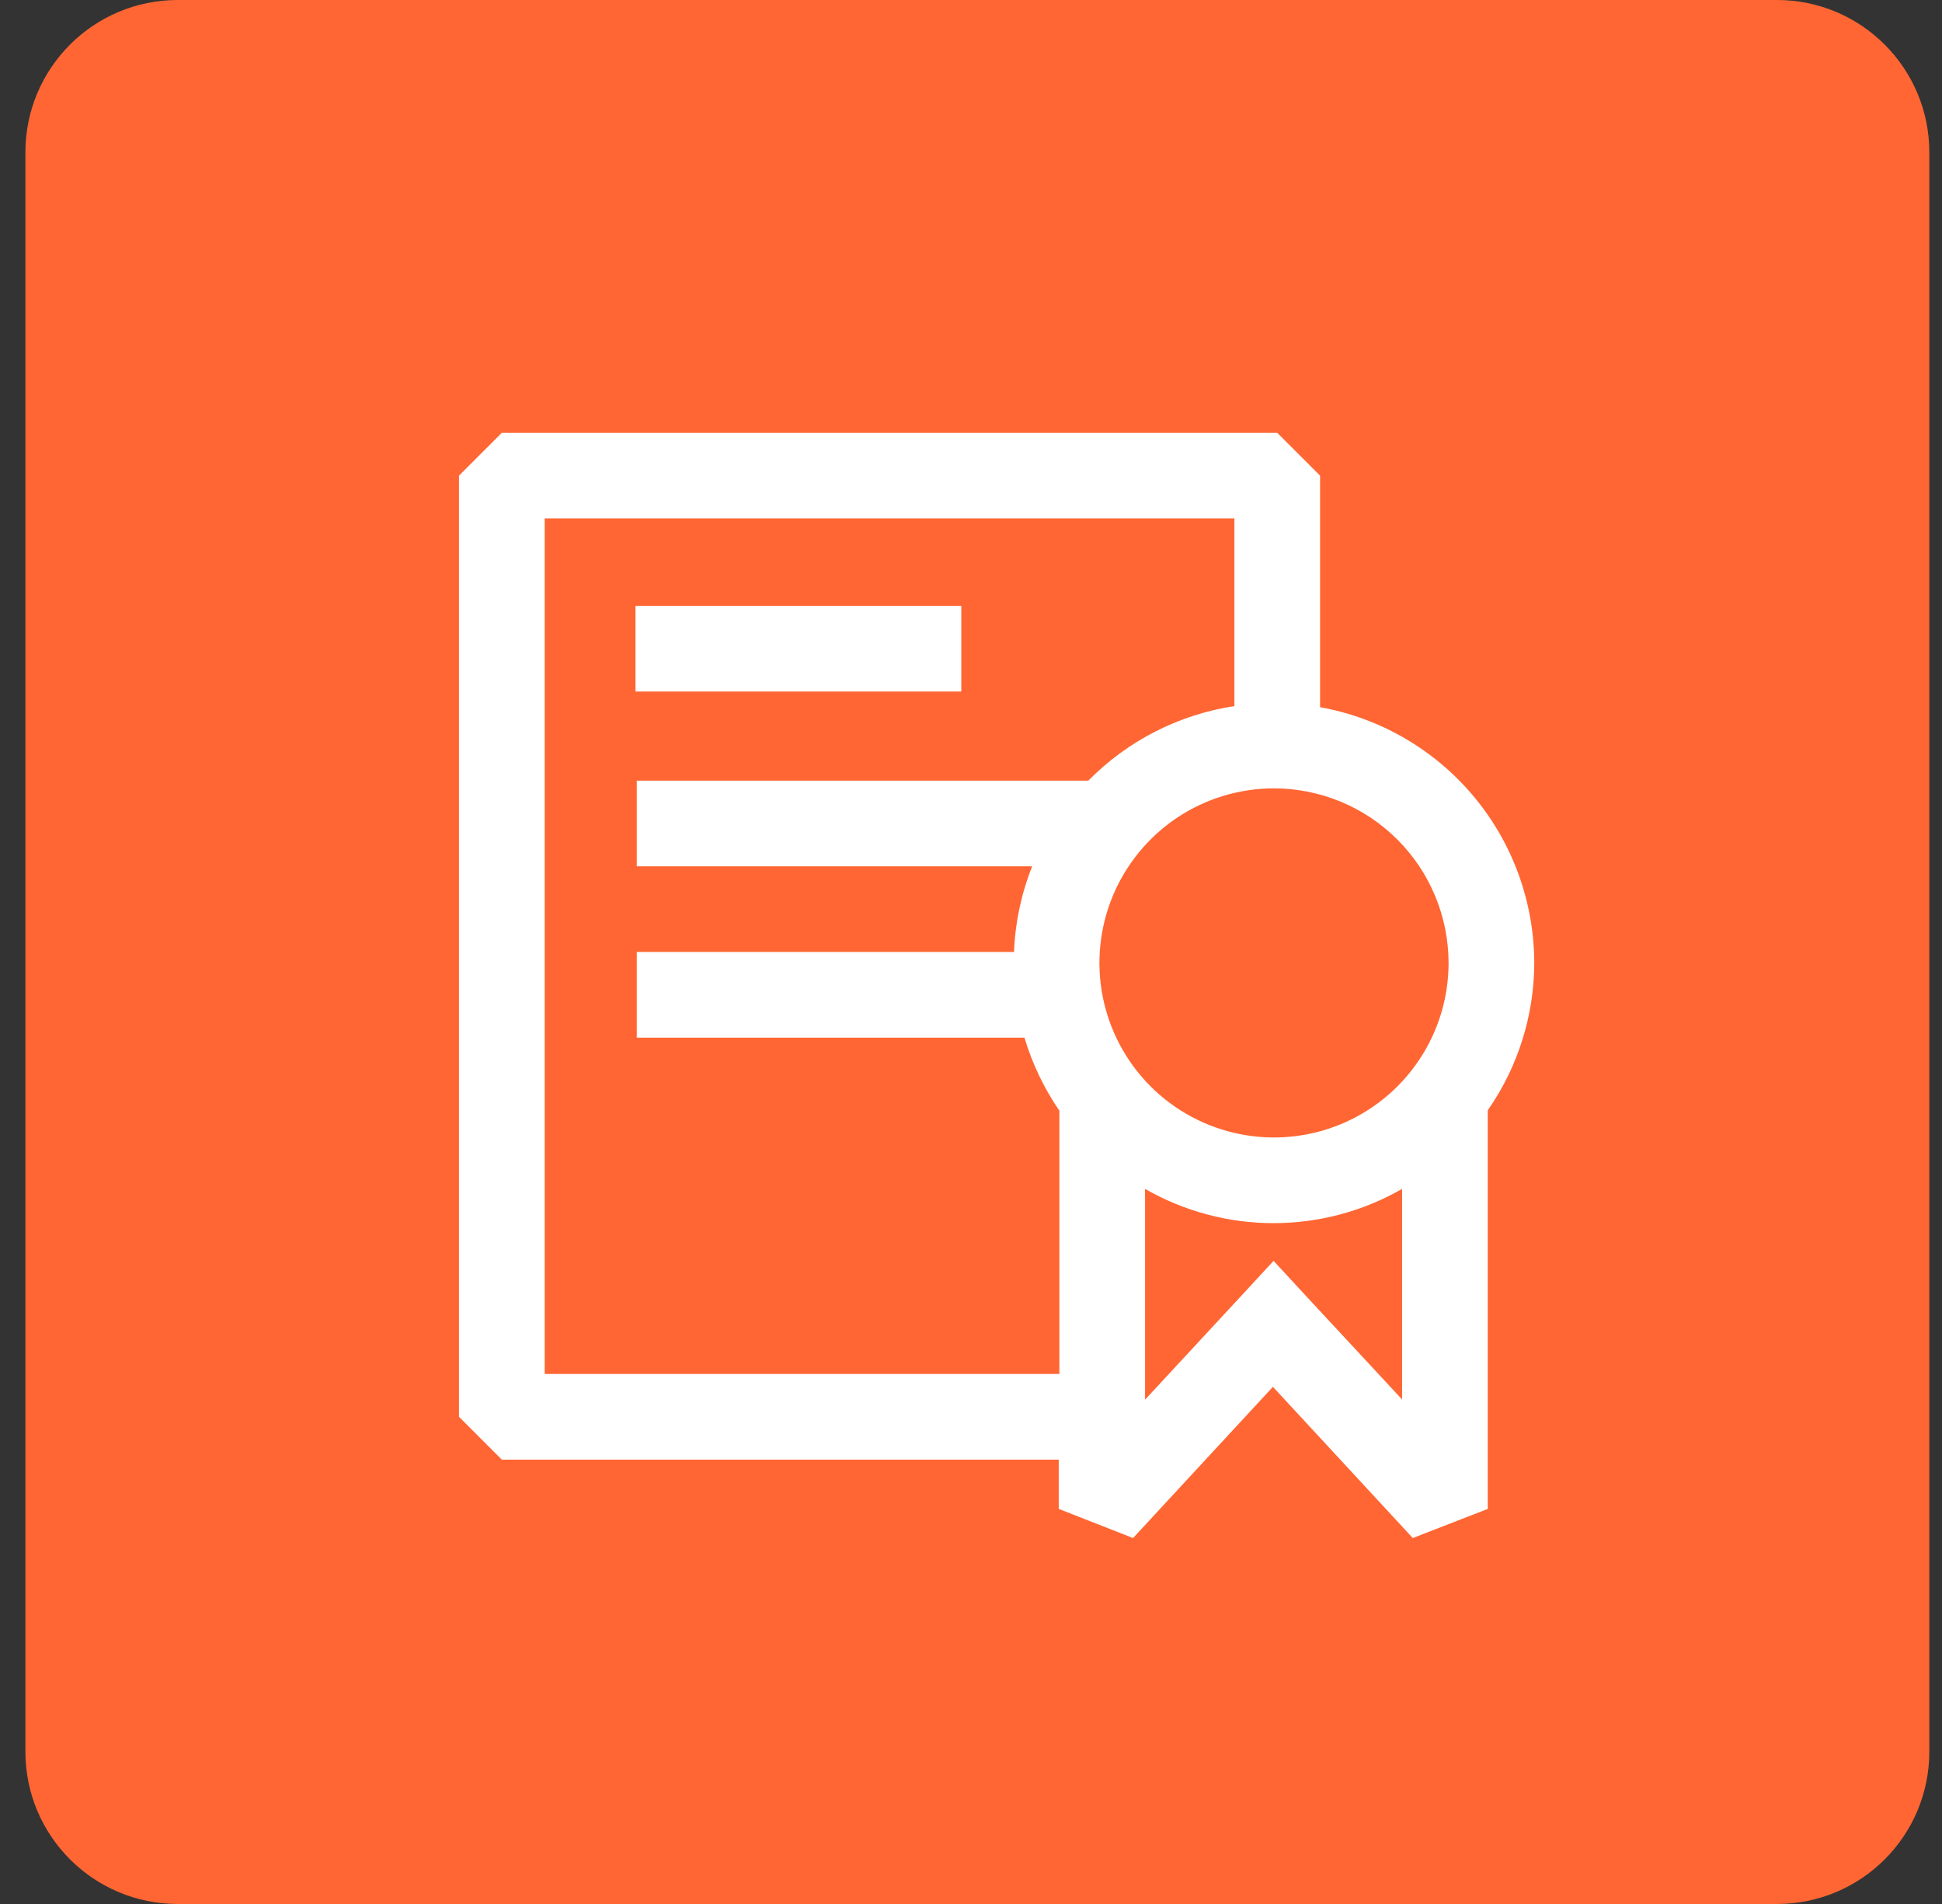
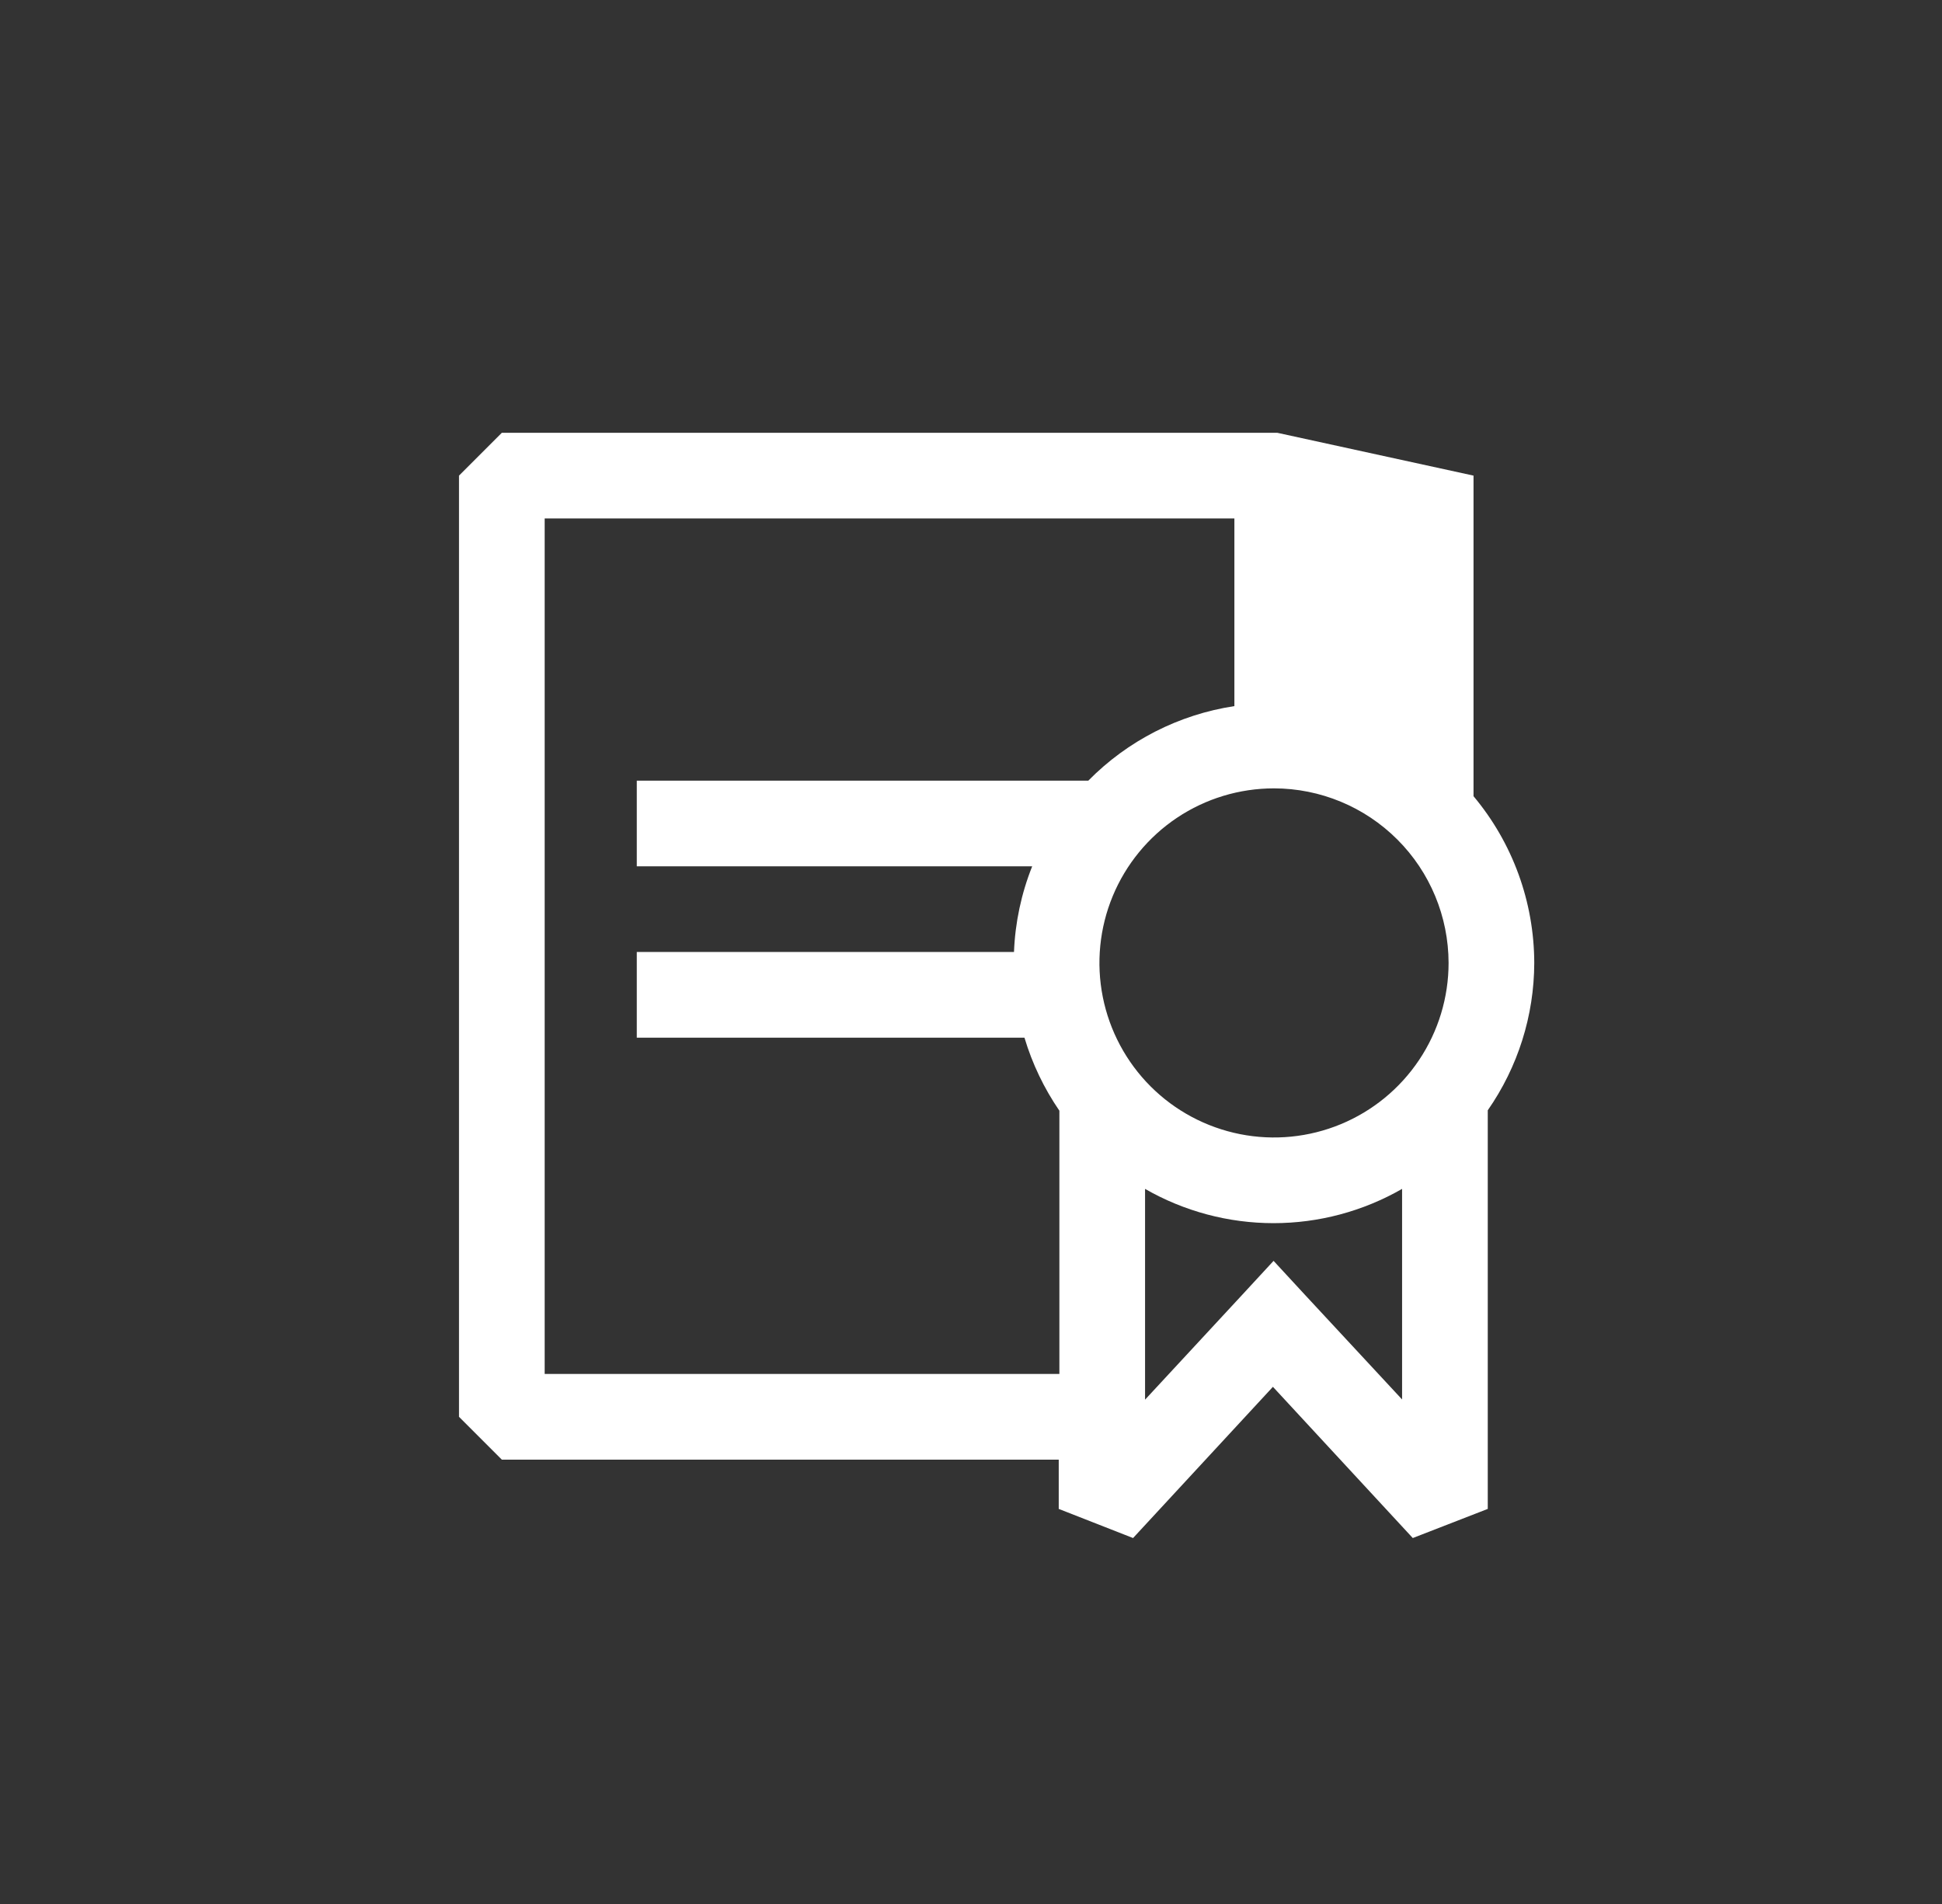
<svg xmlns="http://www.w3.org/2000/svg" width="51" height="50" viewBox="0 0 51 50" fill="none">
  <rect x="0" y="0" width="51" height="50" fill="#333333" stroke="none" />
-   <path d="M0.667 4C0.667 1.791 2.458 0 4.667 0H46.667C48.876 0 50.667 1.791 50.667 4V46C50.667 48.209 48.876 50 46.667 50H4.667C2.458 50 0.667 48.209 0.667 46V4Z" fill="#FF6633" />
-   <path d="M25.245 15.91H16.689V18.16H25.245V15.91Z" fill="white" />
-   <path d="M40.292 25.287C40.289 23.686 39.725 22.136 38.697 20.909C37.669 19.681 36.242 18.854 34.667 18.571V12.49L33.542 11.365H13.179L12.054 12.49V37.206L13.179 38.331H27.804V39.625L29.756 40.39L33.429 36.419L37.102 40.39L39.071 39.625V29.157C39.863 28.021 40.289 26.671 40.292 25.287ZM38.042 25.287C38.042 26.194 37.773 27.08 37.269 27.834C36.765 28.588 36.049 29.175 35.212 29.522C34.374 29.869 33.452 29.96 32.563 29.783C31.674 29.606 30.857 29.17 30.216 28.529C29.575 27.887 29.138 27.07 28.961 26.181C28.784 25.292 28.875 24.37 29.222 23.532C29.569 22.695 30.157 21.979 30.91 21.475C31.664 20.971 32.551 20.703 33.457 20.703C34.673 20.704 35.838 21.188 36.697 22.047C37.557 22.906 38.04 24.072 38.042 25.287ZM14.304 36.081V13.615H32.417V18.543C30.96 18.764 29.615 19.451 28.581 20.5H16.723V22.75H27.107C26.821 23.467 26.659 24.228 26.629 25H16.723V27.25H26.904C27.108 27.933 27.418 28.58 27.821 29.168V36.081H14.304ZM34.267 34L33.446 33.111L32.625 34L30.071 36.756V31.221C31.098 31.811 32.262 32.121 33.446 32.121C34.63 32.121 35.794 31.811 36.821 31.221V36.751L34.267 34Z" fill="white" />
+   <path d="M40.292 25.287C40.289 23.686 39.725 22.136 38.697 20.909V12.49L33.542 11.365H13.179L12.054 12.49V37.206L13.179 38.331H27.804V39.625L29.756 40.39L33.429 36.419L37.102 40.39L39.071 39.625V29.157C39.863 28.021 40.289 26.671 40.292 25.287ZM38.042 25.287C38.042 26.194 37.773 27.08 37.269 27.834C36.765 28.588 36.049 29.175 35.212 29.522C34.374 29.869 33.452 29.96 32.563 29.783C31.674 29.606 30.857 29.17 30.216 28.529C29.575 27.887 29.138 27.07 28.961 26.181C28.784 25.292 28.875 24.37 29.222 23.532C29.569 22.695 30.157 21.979 30.91 21.475C31.664 20.971 32.551 20.703 33.457 20.703C34.673 20.704 35.838 21.188 36.697 22.047C37.557 22.906 38.04 24.072 38.042 25.287ZM14.304 36.081V13.615H32.417V18.543C30.96 18.764 29.615 19.451 28.581 20.5H16.723V22.75H27.107C26.821 23.467 26.659 24.228 26.629 25H16.723V27.25H26.904C27.108 27.933 27.418 28.58 27.821 29.168V36.081H14.304ZM34.267 34L33.446 33.111L32.625 34L30.071 36.756V31.221C31.098 31.811 32.262 32.121 33.446 32.121C34.63 32.121 35.794 31.811 36.821 31.221V36.751L34.267 34Z" fill="white" />
</svg>